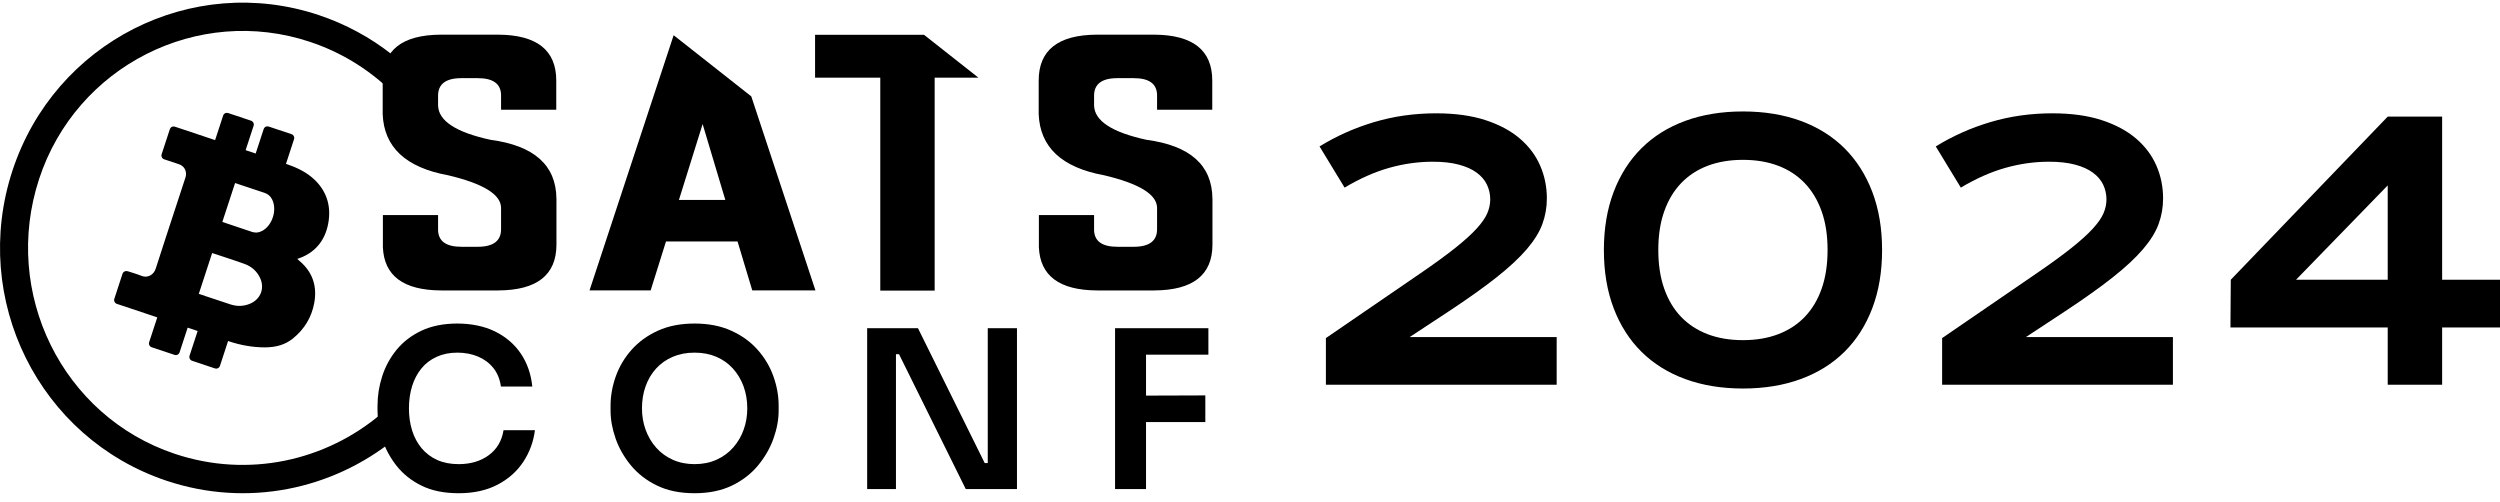
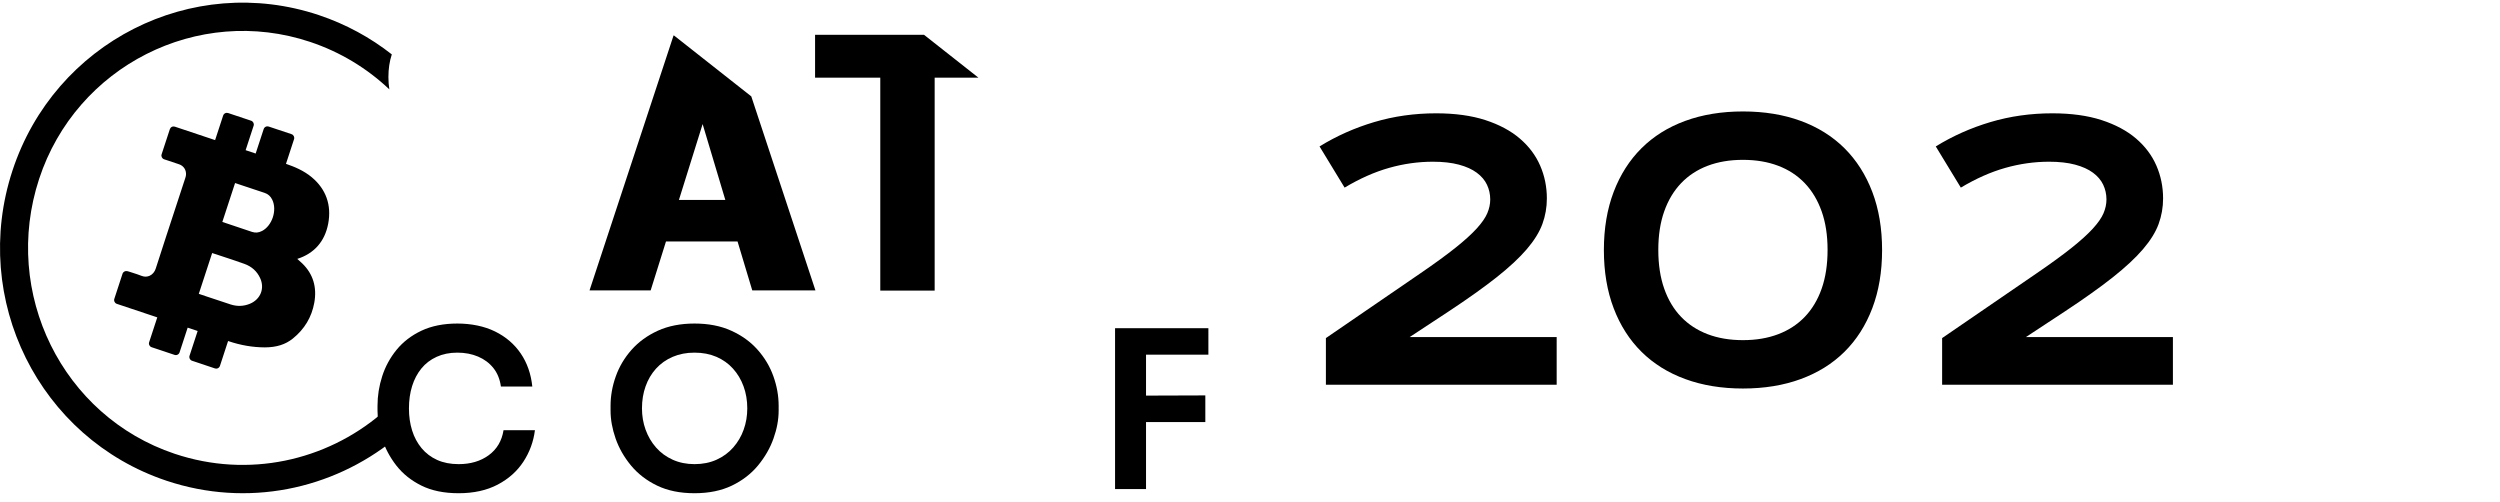
<svg xmlns="http://www.w3.org/2000/svg" width="214" height="43" viewBox="0 0 214 43" fill="none">
  <path d="M113.497 28.94L121.596 23.389C122.811 22.557 123.805 21.833 124.58 21.215C125.354 20.599 125.961 20.048 126.403 19.564C126.843 19.08 127.148 18.642 127.314 18.25C127.48 17.858 127.564 17.466 127.564 17.074C127.564 16.624 127.47 16.202 127.284 15.81C127.098 15.418 126.805 15.076 126.409 14.783C126.013 14.489 125.503 14.259 124.88 14.093C124.258 13.927 123.515 13.843 122.653 13.843C121.398 13.843 120.149 14.019 118.904 14.371C117.66 14.723 116.391 15.287 115.098 16.06L112.953 12.535C114.394 11.645 115.953 10.949 117.634 10.449C119.315 9.949 121.08 9.7 122.933 9.7C124.55 9.7 125.953 9.893 127.144 10.279C128.334 10.667 129.319 11.193 130.097 11.859C130.876 12.525 131.456 13.299 131.838 14.179C132.221 15.06 132.411 15.994 132.411 16.984C132.411 17.748 132.283 18.478 132.029 19.172C131.774 19.868 131.328 20.587 130.692 21.331C130.055 22.075 129.195 22.875 128.112 23.733C127.029 24.589 125.665 25.561 124.02 26.648L120.669 28.852H133.251V32.935H113.497V28.94Z" fill="url(#paint0_linear_1_1664)" style="" />
  <path d="M137.292 21.405C137.292 19.556 137.572 17.896 138.13 16.426C138.689 14.959 139.483 13.713 140.512 12.689C141.541 11.665 142.789 10.885 144.26 10.347C145.729 9.809 147.376 9.54 149.199 9.54C151.022 9.54 152.668 9.809 154.138 10.347C155.607 10.885 156.858 11.667 157.887 12.689C158.915 13.713 159.71 14.959 160.268 16.426C160.827 17.894 161.107 19.554 161.107 21.405C161.107 23.257 160.827 24.915 160.268 26.384C159.71 27.852 158.915 29.096 157.887 30.114C156.858 31.132 155.609 31.91 154.138 32.449C152.67 32.987 151.022 33.257 149.199 33.257C147.376 33.257 145.731 32.987 144.26 32.449C142.791 31.912 141.541 31.134 140.512 30.114C139.483 29.096 138.689 27.852 138.13 26.384C137.572 24.917 137.292 23.257 137.292 21.405ZM141.951 21.391C141.951 22.645 142.119 23.751 142.457 24.711C142.795 25.671 143.278 26.477 143.904 27.126C144.53 27.778 145.291 28.272 146.181 28.61C147.072 28.948 148.077 29.116 149.195 29.116C150.314 29.116 151.317 28.948 152.209 28.61C153.1 28.272 153.86 27.778 154.487 27.126C155.113 26.474 155.595 25.671 155.934 24.711C156.272 23.751 156.44 22.645 156.44 21.391C156.44 20.138 156.272 19.05 155.934 18.094C155.595 17.14 155.113 16.334 154.487 15.678C153.86 15.023 153.1 14.525 152.209 14.189C151.317 13.851 150.314 13.683 149.195 13.683C148.077 13.683 147.074 13.851 146.181 14.189C145.289 14.527 144.53 15.024 143.904 15.678C143.278 16.334 142.793 17.14 142.457 18.094C142.119 19.048 141.951 20.148 141.951 21.391Z" fill="url(#paint1_linear_1_1664)" style="" />
  <path d="M166.246 28.94L174.345 23.389C175.56 22.557 176.555 21.833 177.329 21.215C178.104 20.599 178.71 20.048 179.152 19.564C179.592 19.08 179.897 18.642 180.063 18.25C180.229 17.858 180.313 17.466 180.313 17.074C180.313 16.624 180.219 16.202 180.033 15.81C179.847 15.418 179.554 15.076 179.158 14.783C178.762 14.489 178.252 14.259 177.629 14.093C177.007 13.927 176.264 13.843 175.402 13.843C174.147 13.843 172.898 14.019 171.654 14.371C170.409 14.723 169.14 15.287 167.847 16.06L165.702 12.535C167.143 11.645 168.702 10.949 170.383 10.449C172.064 9.949 173.829 9.7 175.682 9.7C177.299 9.7 178.702 9.893 179.893 10.279C181.083 10.667 182.068 11.193 182.847 11.859C183.625 12.525 184.205 13.299 184.588 14.179C184.97 15.06 185.16 15.994 185.16 16.984C185.16 17.748 185.032 18.478 184.778 19.172C184.524 19.868 184.077 20.587 183.441 21.331C182.805 22.075 181.944 22.875 180.861 23.733C179.779 24.589 178.414 25.561 176.769 26.648L173.419 28.852H186.001V32.935H166.246V28.94Z" fill="url(#paint2_linear_1_1664)" style="" />
-   <path d="M190.954 23.947L204.388 9.982H209.047V23.947H214V28.03H209.047V32.935H204.388V28.03H190.926L190.956 23.947H190.954ZM204.388 23.947V15.87L196.539 23.947H204.388Z" fill="url(#paint3_linear_1_1664)" style="" />
  <g clip-path="url(#clip0_1_1664)">
-     <path d="M47.632 16.988V20.932C47.632 23.533 45.975 24.843 42.661 24.861H37.745C34.536 24.843 32.88 23.611 32.775 21.166V18.408H37.499V19.718C37.535 20.656 38.198 21.124 39.495 21.124H40.895C42.26 21.124 42.925 20.596 42.891 19.538V17.76C42.855 16.631 41.345 15.711 38.358 15.003C34.73 14.341 32.864 12.595 32.758 9.764V6.896C32.758 4.295 34.415 2.985 37.729 2.967H42.645C45.958 2.985 47.616 4.295 47.616 6.896V9.392H42.891V8.096C42.855 7.158 42.192 6.69 40.895 6.69H39.495C38.13 6.69 37.465 7.218 37.499 8.276V9.034C37.535 10.348 39.033 11.328 41.996 11.969C45.718 12.465 47.596 14.139 47.63 16.986L47.632 16.988Z" fill="#F5E9FF" style="fill:#F5E9FF;fill:color(display-p3 0.961 0.914 1);fill-opacity:1;" />
    <path d="M64.309 8.248L69.802 24.859H64.394L63.134 20.668H57.009L55.696 24.859H50.464L57.656 3.037H57.692L64.307 8.248H64.309ZM62.087 17.113L60.145 10.62L58.116 17.113H62.087Z" fill="#F5E9FF" style="fill:#F5E9FF;fill:color(display-p3 0.961 0.914 1);fill-opacity:1;" />
    <path d="M83.75 6.648H80.007V24.873H75.352V6.648H69.77V2.981H79.098L83.752 6.648H83.75Z" fill="#F5E9FF" style="fill:#F5E9FF;fill:color(display-p3 0.961 0.914 1);fill-opacity:1;" />
-     <path d="M103.786 16.988V20.932C103.786 23.533 102.129 24.843 98.815 24.861H93.899C90.69 24.843 89.034 23.611 88.928 21.166V18.408H93.653V19.718C93.689 20.656 94.352 21.124 95.649 21.124H97.049C98.414 21.124 99.079 20.596 99.045 19.538V17.76C99.009 16.631 97.499 15.711 94.512 15.003C90.884 14.341 89.018 12.595 88.912 9.764V6.896C88.912 4.295 90.569 2.985 93.883 2.967H98.799C102.111 2.985 103.77 4.295 103.77 6.896V9.392H99.045V8.096C99.009 7.158 98.346 6.69 97.049 6.69H95.649C94.284 6.69 93.619 7.218 93.653 8.276V9.034C93.689 10.348 95.187 11.328 98.15 11.969C101.872 12.465 103.75 14.139 103.784 16.986L103.786 16.988Z" fill="#F5E9FF" style="fill:#F5E9FF;fill:color(display-p3 0.961 0.914 1);fill-opacity:1;" />
    <path d="M39.257 42.22C38.013 42.22 36.952 42.004 36.075 41.568C35.198 41.134 34.483 40.562 33.929 39.852C33.376 39.142 32.968 38.375 32.707 37.551C32.445 36.727 32.315 35.925 32.315 35.147V34.731C32.315 33.877 32.449 33.033 32.717 32.204C32.984 31.374 33.394 30.62 33.949 29.94C34.503 29.262 35.212 28.718 36.077 28.308C36.942 27.901 37.965 27.695 39.147 27.695C40.33 27.695 41.455 27.921 42.376 28.374C43.297 28.826 44.03 29.456 44.577 30.26C45.124 31.064 45.454 32.008 45.566 33.09H42.879C42.791 32.462 42.577 31.934 42.236 31.506C41.894 31.078 41.459 30.752 40.929 30.526C40.4 30.3 39.806 30.186 39.147 30.186C38.488 30.186 37.897 30.306 37.375 30.544C36.852 30.784 36.416 31.116 36.069 31.544C35.721 31.972 35.456 32.474 35.276 33.053C35.096 33.631 35.006 34.267 35.006 34.959C35.006 35.651 35.096 36.267 35.276 36.845C35.456 37.423 35.727 37.929 36.087 38.363C36.448 38.797 36.892 39.132 37.421 39.372C37.951 39.61 38.562 39.73 39.259 39.73C40.28 39.73 41.137 39.476 41.834 38.967C42.531 38.457 42.955 37.745 43.103 36.825H45.79C45.666 37.807 45.336 38.705 44.801 39.522C44.265 40.34 43.532 40.994 42.599 41.484C41.666 41.974 40.552 42.22 39.259 42.22H39.257Z" fill="#F5E9FF" style="fill:#F5E9FF;fill:color(display-p3 0.961 0.914 1);fill-opacity:1;" />
    <path d="M59.45 42.22C58.218 42.22 57.151 42.004 56.25 41.568C55.347 41.134 54.602 40.558 54.01 39.842C53.419 39.126 52.981 38.357 52.694 37.533C52.408 36.709 52.264 35.915 52.264 35.147V34.731C52.264 33.889 52.414 33.05 52.712 32.214C53.009 31.378 53.461 30.62 54.064 29.94C54.667 29.262 55.417 28.718 56.314 28.308C57.209 27.901 58.255 27.695 59.45 27.695C60.645 27.695 61.691 27.898 62.594 28.308C63.498 28.716 64.249 29.26 64.852 29.94C65.455 30.62 65.907 31.376 66.204 32.214C66.502 33.05 66.652 33.889 66.652 34.731V35.147C66.652 35.915 66.506 36.709 66.212 37.533C65.921 38.357 65.477 39.126 64.888 39.842C64.296 40.558 63.549 41.134 62.648 41.568C61.745 42.002 60.679 42.22 59.448 42.22H59.45ZM59.45 39.73C60.147 39.73 60.775 39.604 61.336 39.352C61.895 39.1 62.371 38.752 62.764 38.305C63.156 37.859 63.456 37.349 63.659 36.777C63.865 36.205 63.967 35.599 63.967 34.957C63.967 34.277 63.861 33.649 63.649 33.072C63.438 32.494 63.136 31.988 62.744 31.554C62.353 31.12 61.879 30.784 61.326 30.544C60.773 30.306 60.147 30.186 59.45 30.186C58.753 30.186 58.144 30.306 57.584 30.544C57.025 30.784 56.549 31.12 56.156 31.554C55.764 31.988 55.465 32.494 55.261 33.072C55.055 33.649 54.953 34.279 54.953 34.957C54.953 35.599 55.055 36.205 55.261 36.777C55.467 37.349 55.764 37.859 56.156 38.305C56.547 38.751 57.023 39.1 57.584 39.352C58.144 39.604 58.767 39.73 59.45 39.73Z" fill="#F5E9FF" style="fill:#F5E9FF;fill:color(display-p3 0.961 0.914 1);fill-opacity:1;" />
-     <path d="M74.229 41.862V28.094H78.578L84.29 39.636H84.925L84.552 39.976V28.094H87.053V41.862H82.668L76.956 30.32H76.321L76.694 29.98V41.862H74.231H74.229Z" fill="#F5E9FF" style="fill:#F5E9FF;fill:color(display-p3 0.961 0.914 1);fill-opacity:1;" />
    <path d="M95.449 41.862V28.094H98.1V41.862H95.449ZM97.726 30.358V28.094H103.438V30.358H97.726ZM97.726 36.129V33.865L103.176 33.847V36.129H97.726Z" fill="#F5E9FF" style="fill:#F5E9FF;fill:color(display-p3 0.961 0.914 1);fill-opacity:1;" />
    <path d="M14.959 38.846C5.34 35.627 0.14 25.088 3.349 15.316C6.523 5.648 16.949 0.379 26.55 3.588C29.159 4.46 31.445 5.868 33.328 7.65C33.276 7.314 33.248 6.962 33.248 6.594C33.248 5.886 33.346 5.242 33.538 4.656C31.714 3.222 29.623 2.073 27.301 1.295C16.42 -2.347 4.671 3.616 1.065 14.61C-2.551 25.632 3.349 37.506 14.252 41.151C21.176 43.467 28.442 41.899 33.744 37.624C33.258 36.936 32.885 36.204 32.627 35.425C27.899 39.44 21.266 40.956 14.961 38.846H14.959Z" fill="#F5E9FF" style="fill:#F5E9FF;fill:color(display-p3 0.961 0.914 1);fill-opacity:1;" />
    <path d="M26.684 15.169C25.991 14.593 25.185 14.267 24.48 14.025L25.171 11.911C25.229 11.735 25.133 11.546 24.958 11.486L23 10.832C22.914 10.804 22.822 10.81 22.742 10.85C22.662 10.89 22.6 10.962 22.572 11.046L21.885 13.143L21.026 12.855L21.711 10.76C21.769 10.584 21.673 10.394 21.498 10.334L19.53 9.676C19.444 9.648 19.352 9.654 19.272 9.694C19.192 9.734 19.13 9.806 19.102 9.89L18.413 11.993L14.967 10.842C14.881 10.814 14.789 10.82 14.709 10.86C14.629 10.9 14.568 10.972 14.54 11.056L13.834 13.209C13.776 13.385 13.872 13.575 14.048 13.635L14.454 13.769C14.749 13.867 15.039 13.963 15.331 14.063C15.732 14.201 15.962 14.565 15.92 14.991C15.912 15.075 15.884 15.165 15.856 15.253C15.6 16.035 15.345 16.817 15.087 17.598C14.508 19.364 13.908 21.19 13.331 22.991C13.241 23.271 13.059 23.489 12.819 23.601C12.598 23.705 12.356 23.709 12.116 23.613C11.867 23.513 11.611 23.433 11.365 23.353C11.261 23.321 11.157 23.287 11.053 23.253C11.016 23.241 10.976 23.231 10.936 23.221L10.896 23.211C10.724 23.167 10.544 23.263 10.488 23.433L9.785 25.583C9.727 25.759 9.823 25.949 9.999 26.009L13.463 27.167L12.766 29.296C12.708 29.472 12.803 29.662 12.979 29.722L14.943 30.378C15.029 30.406 15.121 30.4 15.201 30.36C15.281 30.32 15.343 30.248 15.371 30.164L16.064 28.046L16.919 28.332L16.224 30.454C16.166 30.63 16.262 30.82 16.437 30.88L18.397 31.536C18.431 31.548 18.467 31.554 18.505 31.554C18.557 31.554 18.609 31.542 18.657 31.518C18.737 31.478 18.799 31.406 18.827 31.322L19.524 29.19C19.524 29.19 19.534 29.194 19.538 29.196C20.575 29.55 21.629 29.734 22.676 29.736C23.669 29.73 24.43 29.496 25.079 28.97C26.066 28.17 26.68 27.145 26.901 25.923C27.145 24.585 26.802 23.453 25.879 22.555C25.739 22.419 25.593 22.288 25.447 22.162C26.895 21.7 27.806 20.666 28.094 19.146C28.394 17.56 27.906 16.185 26.684 15.171V15.169ZM18.161 21.66C18.387 21.734 18.611 21.808 18.837 21.882C19.524 22.108 20.233 22.34 20.92 22.587C21.546 22.813 21.999 23.221 22.267 23.803C22.465 24.229 22.485 24.685 22.327 25.087C22.165 25.497 21.829 25.825 21.38 26.007C20.85 26.223 20.299 26.241 19.742 26.061C19.06 25.841 18.383 25.613 17.706 25.385L17.017 25.153L18.161 21.658V21.66ZM22.427 19.772C22.135 19.924 21.861 19.948 21.567 19.848C20.934 19.632 20.301 19.42 19.666 19.21L19.032 18.998L20.123 15.667L20.754 15.879C21.382 16.089 22.007 16.299 22.636 16.505C22.948 16.607 23.162 16.797 23.308 17.102C23.735 17.996 23.299 19.32 22.428 19.774L22.427 19.772Z" fill="#F5E9FF" style="fill:#F5E9FF;fill:color(display-p3 0.961 0.914 1);fill-opacity:1;" />
  </g>
  <defs>
    <linearGradient id="paint0_linear_1_1664" x1="107.117" y1="21.317" x2="217.498" y2="21.317" gradientUnits="userSpaceOnUse">
      <stop stop-color="#A53AD8" style="stop-color:#A53AD8;stop-color:color(display-p3 0.647 0.228 0.847);stop-opacity:1;" />
      <stop offset="1" stop-color="#FFB54A" style="stop-color:#FFB54A;stop-color:color(display-p3 1 0.71 0.29);stop-opacity:1;" />
    </linearGradient>
    <linearGradient id="paint1_linear_1_1664" x1="107.117" y1="21.397" x2="217.498" y2="21.397" gradientUnits="userSpaceOnUse">
      <stop stop-color="#A53AD8" style="stop-color:#A53AD8;stop-color:color(display-p3 0.647 0.228 0.847);stop-opacity:1;" />
      <stop offset="1" stop-color="#FFB54A" style="stop-color:#FFB54A;stop-color:color(display-p3 1 0.71 0.29);stop-opacity:1;" />
    </linearGradient>
    <linearGradient id="paint2_linear_1_1664" x1="107.117" y1="-42.729" x2="217.498" y2="-42.729" gradientUnits="userSpaceOnUse">
      <stop stop-color="#A53AD8" style="stop-color:#A53AD8;stop-color:color(display-p3 0.647 0.228 0.847);stop-opacity:1;" />
      <stop offset="1" stop-color="#FFB54A" style="stop-color:#FFB54A;stop-color:color(display-p3 1 0.71 0.29);stop-opacity:1;" />
    </linearGradient>
    <linearGradient id="paint3_linear_1_1664" x1="107.117" y1="21.457" x2="217.498" y2="21.457" gradientUnits="userSpaceOnUse">
      <stop stop-color="#A53AD8" style="stop-color:#A53AD8;stop-color:color(display-p3 0.647 0.228 0.847);stop-opacity:1;" />
      <stop offset="1" stop-color="#FFB54A" style="stop-color:#FFB54A;stop-color:color(display-p3 1 0.71 0.29);stop-opacity:1;" />
    </linearGradient>
    <clipPath id="clip0_1_1664">
      <rect width="105.226" height="42.09" fill="white" style="fill:white;fill-opacity:1;" transform="translate(0 0.228)" />
    </clipPath>
  </defs>
</svg>